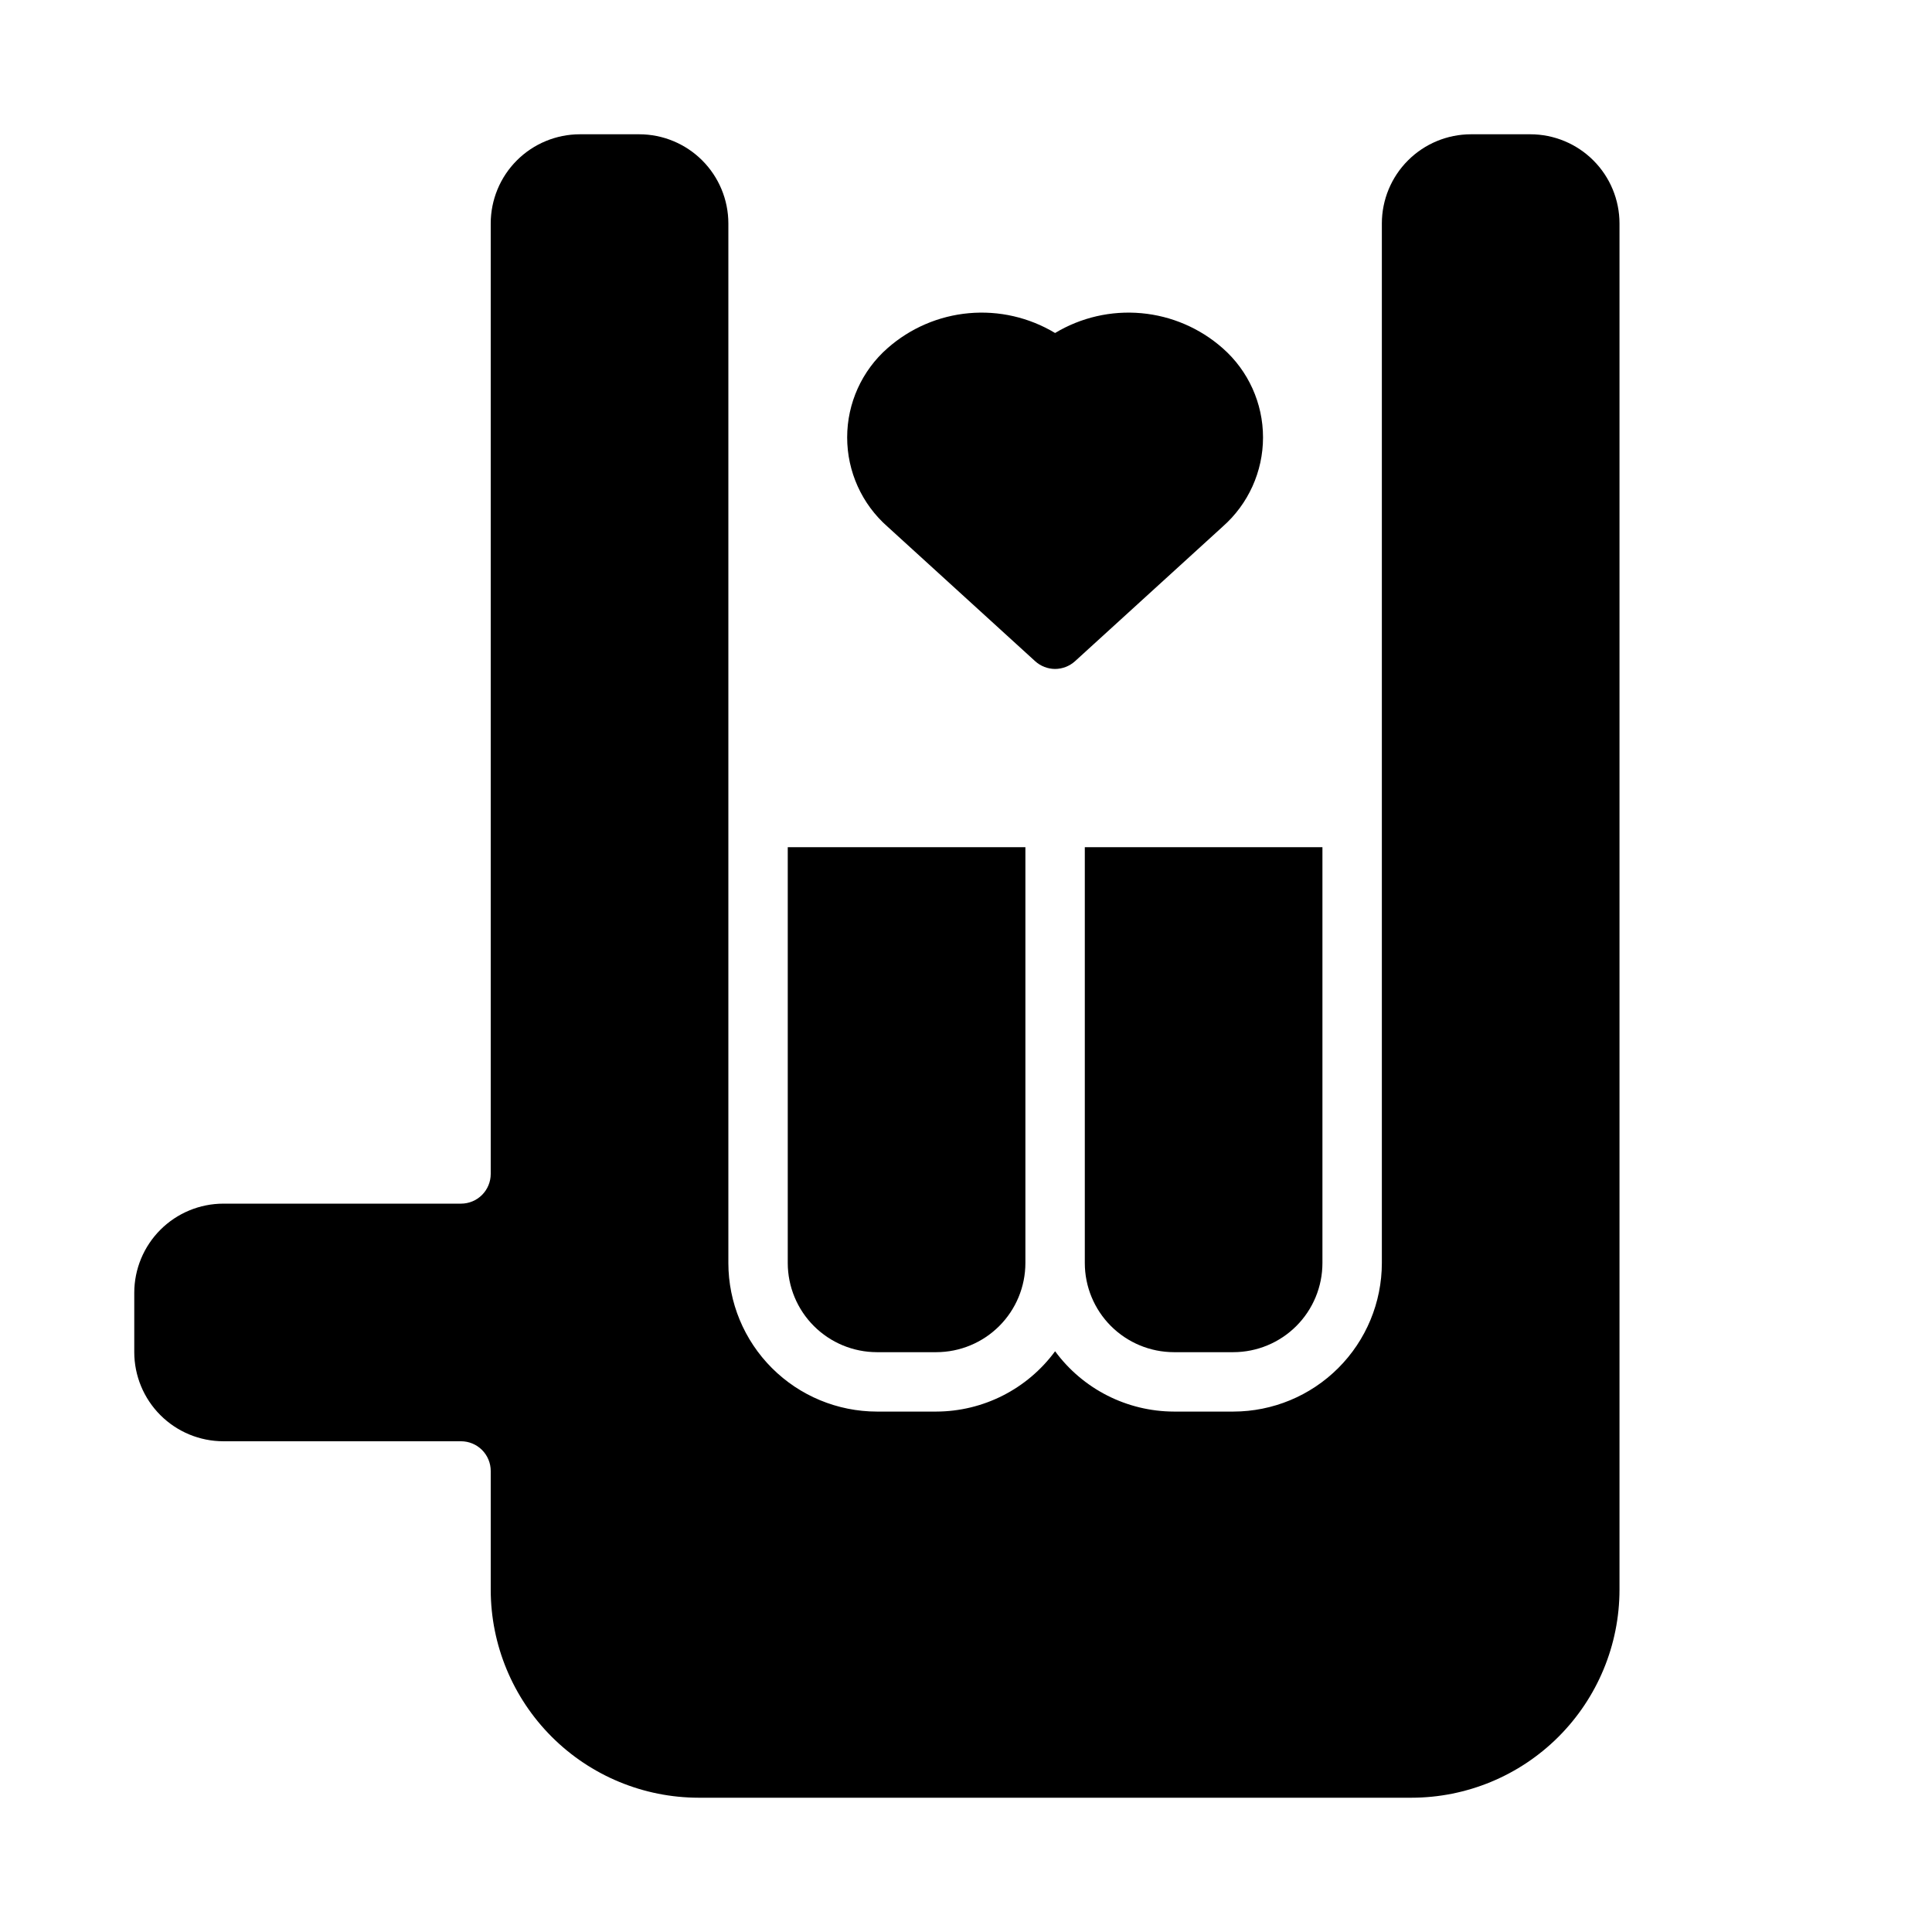
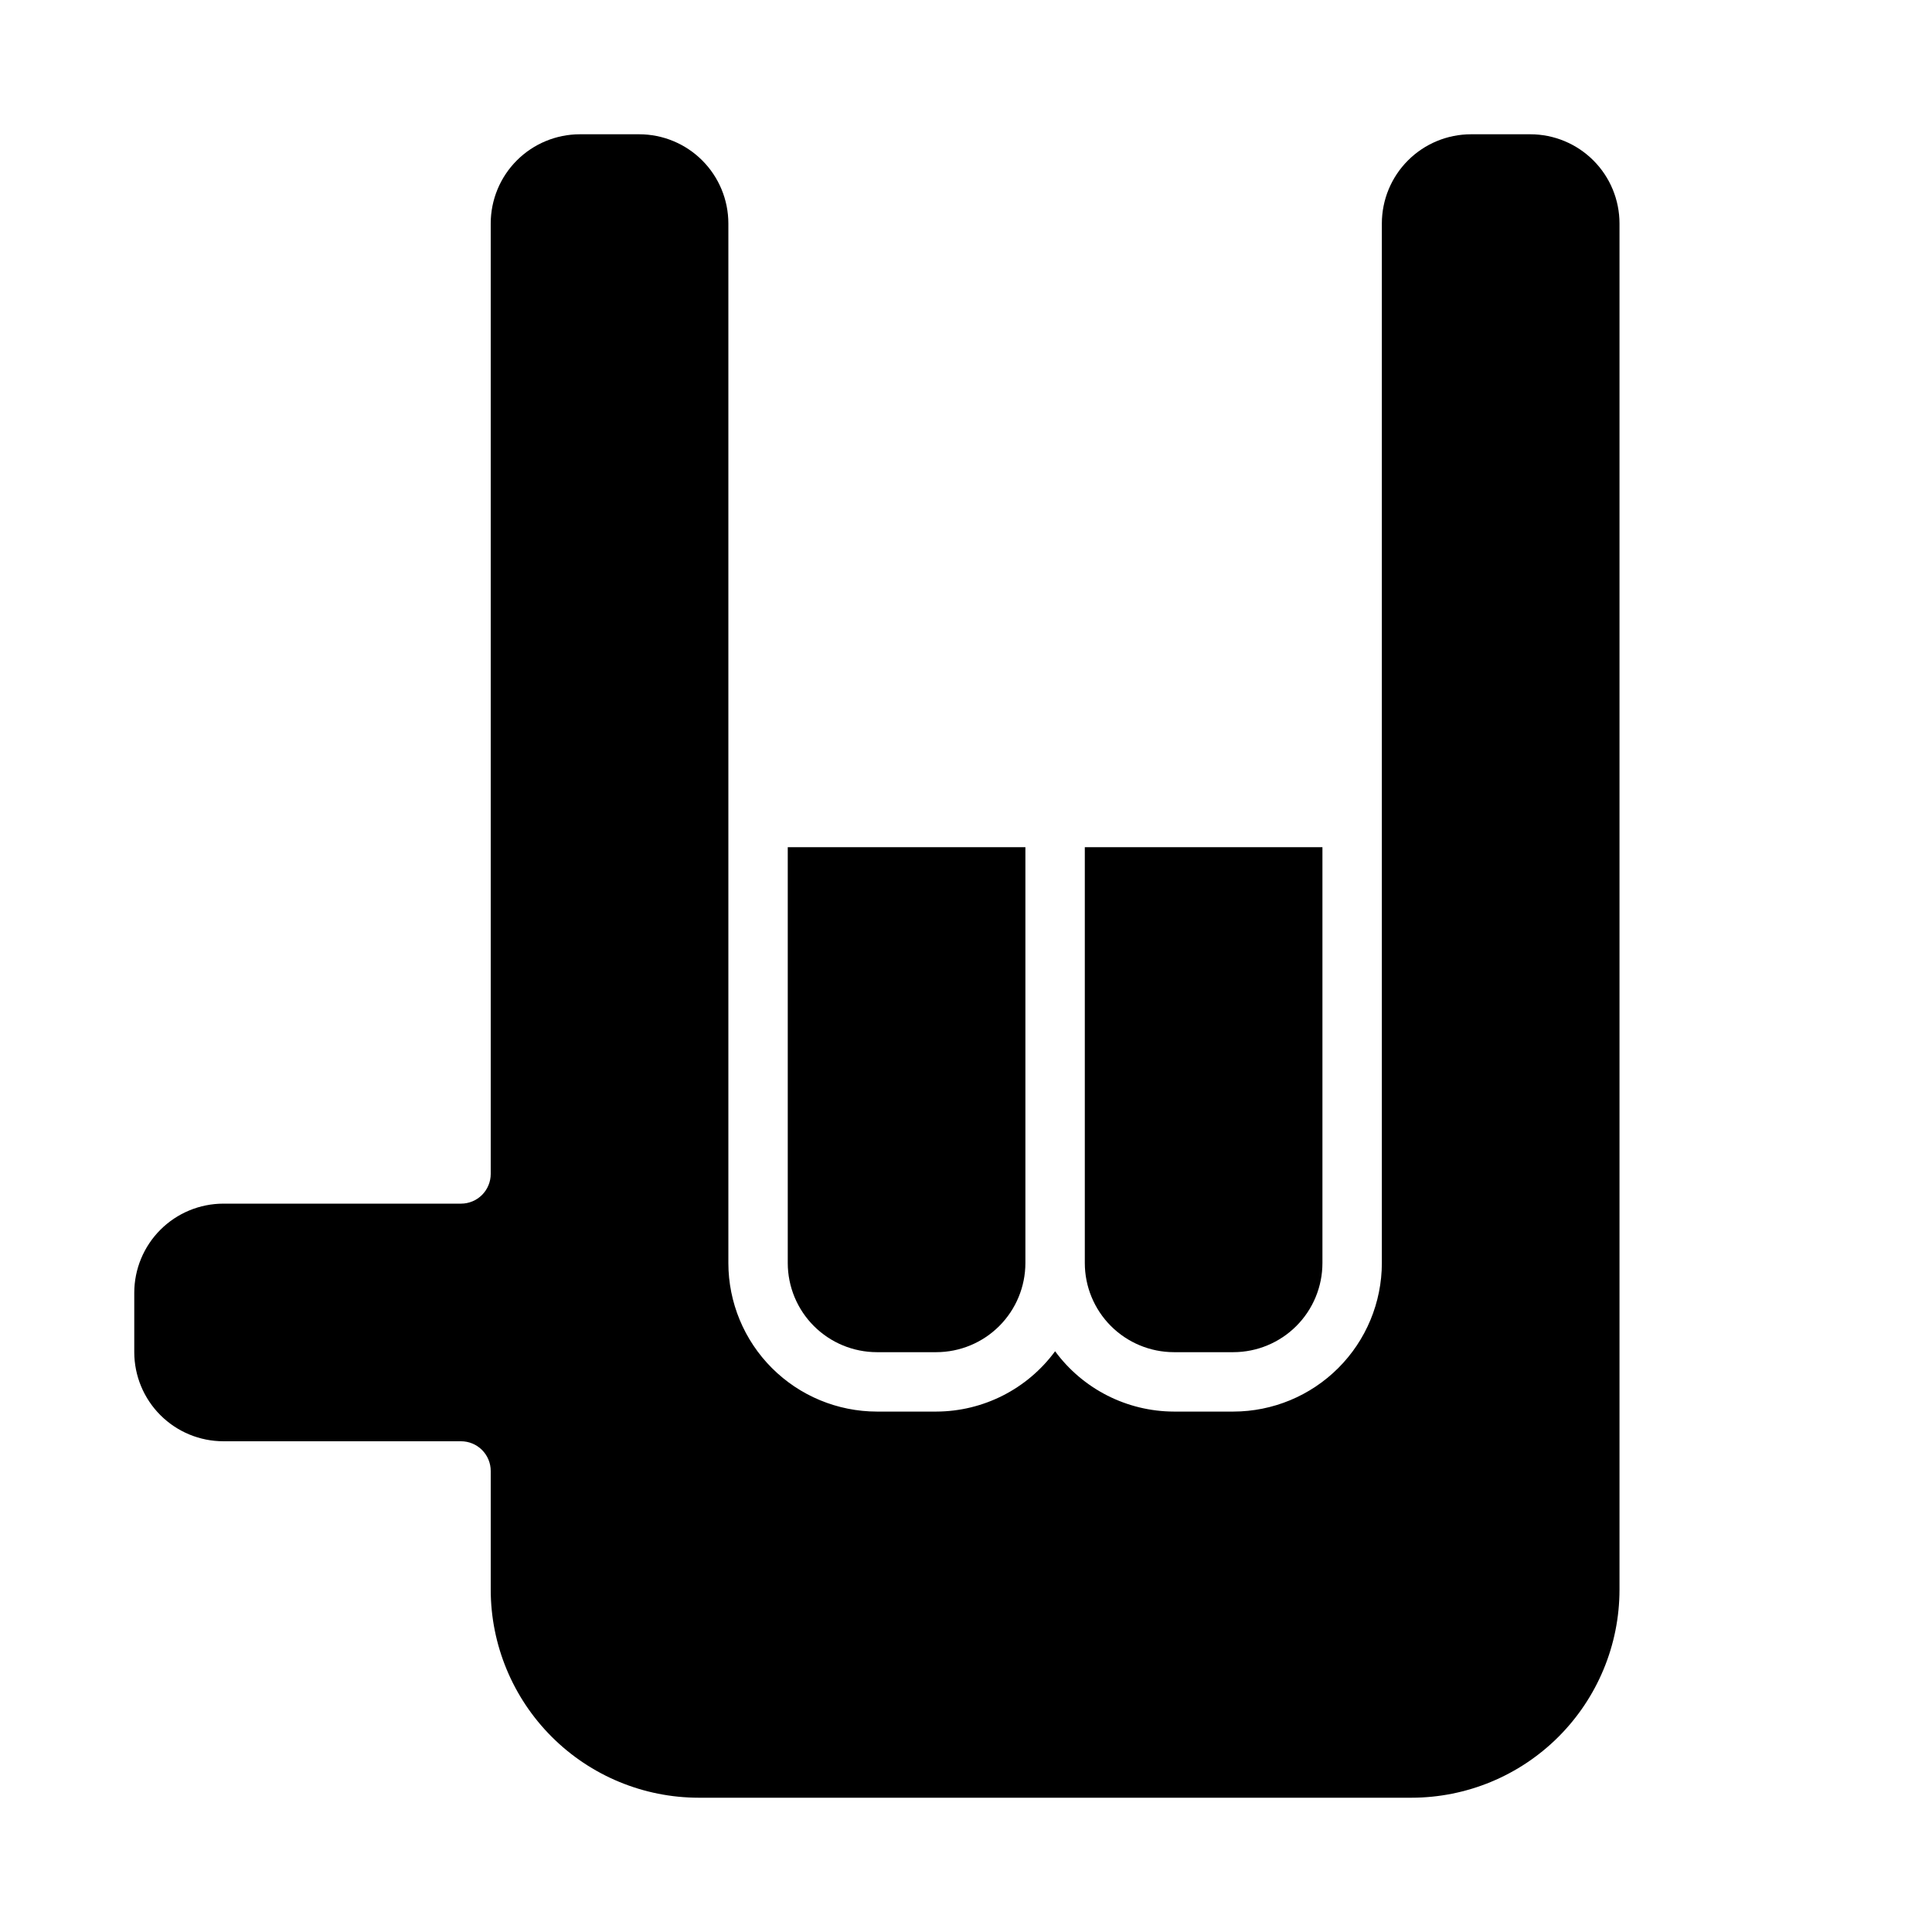
<svg xmlns="http://www.w3.org/2000/svg" fill="#000000" width="800px" height="800px" version="1.1" viewBox="144 144 512 512">
  <g>
-     <path d="m423.61 321.28c1.949-0.012 3.828-0.738 5.277-2.047l39.125-35.66h-0.004c6.805-5.977 10.707-14.598 10.707-23.652 0-9.059-3.902-17.68-10.707-23.656-6.012-5.301-13.559-8.547-21.543-9.266-7.981-0.723-15.988 1.117-22.855 5.25-6.867-4.133-14.871-5.973-22.855-5.25-7.981 0.719-15.527 3.965-21.543 9.266-6.805 5.977-10.703 14.598-10.703 23.652 0 9.059 3.898 17.68 10.703 23.656l39.125 35.66c1.449 1.309 3.324 2.035 5.273 2.047z" />
    <path d="m203.2 525.95h62.977c2.086 0 4.09 0.832 5.566 2.309 1.473 1.477 2.305 3.477 2.305 5.566v31.488c0.016 14.609 5.828 28.613 16.156 38.945 10.332 10.332 24.336 16.141 38.945 16.156h188.93c14.609-0.016 28.617-5.824 38.945-16.156 10.332-10.332 16.145-24.336 16.16-38.945v-362.11c-0.008-6.262-2.496-12.266-6.926-16.691-4.426-4.43-10.43-6.918-16.691-6.926h-15.742c-6.262 0.008-12.266 2.496-16.691 6.926-4.43 4.426-6.918 10.43-6.926 16.691v275.52c-0.012 10.434-4.164 20.441-11.543 27.816-7.379 7.379-17.383 11.531-27.816 11.543h-15.746c-12.438-0.035-24.121-5.965-31.488-15.988-7.367 10.023-19.051 15.953-31.488 15.988h-15.742c-10.438-0.012-20.441-4.164-27.82-11.543-7.379-7.375-11.527-17.383-11.539-27.816v-275.52c-0.008-6.262-2.5-12.266-6.926-16.691-4.426-4.43-10.43-6.918-16.691-6.926h-15.742c-6.262 0.008-12.266 2.496-16.695 6.926-4.426 4.426-6.914 10.43-6.922 16.691v251.9c0 2.09-0.832 4.09-2.305 5.566-1.477 1.477-3.481 2.309-5.566 2.309h-62.977c-6.262 0.004-12.266 2.496-16.691 6.922-4.43 4.43-6.918 10.43-6.926 16.691v15.746c0.008 6.262 2.496 12.262 6.926 16.691 4.426 4.426 10.43 6.918 16.691 6.922z" />
    <path d="m376.38 502.34h15.742c6.262-0.008 12.266-2.5 16.691-6.926 4.43-4.426 6.918-10.43 6.926-16.691v-110.21h-62.977v110.21c0.008 6.262 2.496 12.266 6.926 16.691 4.426 4.426 10.43 6.918 16.691 6.926z" />
    <path d="m455.1 502.34h15.746c6.262-0.008 12.262-2.5 16.691-6.926 4.426-4.426 6.918-10.43 6.922-16.691v-110.21h-62.973v110.21c0.004 6.262 2.496 12.266 6.922 16.691 4.43 4.426 10.43 6.918 16.691 6.926z" />
  </g>
</svg>